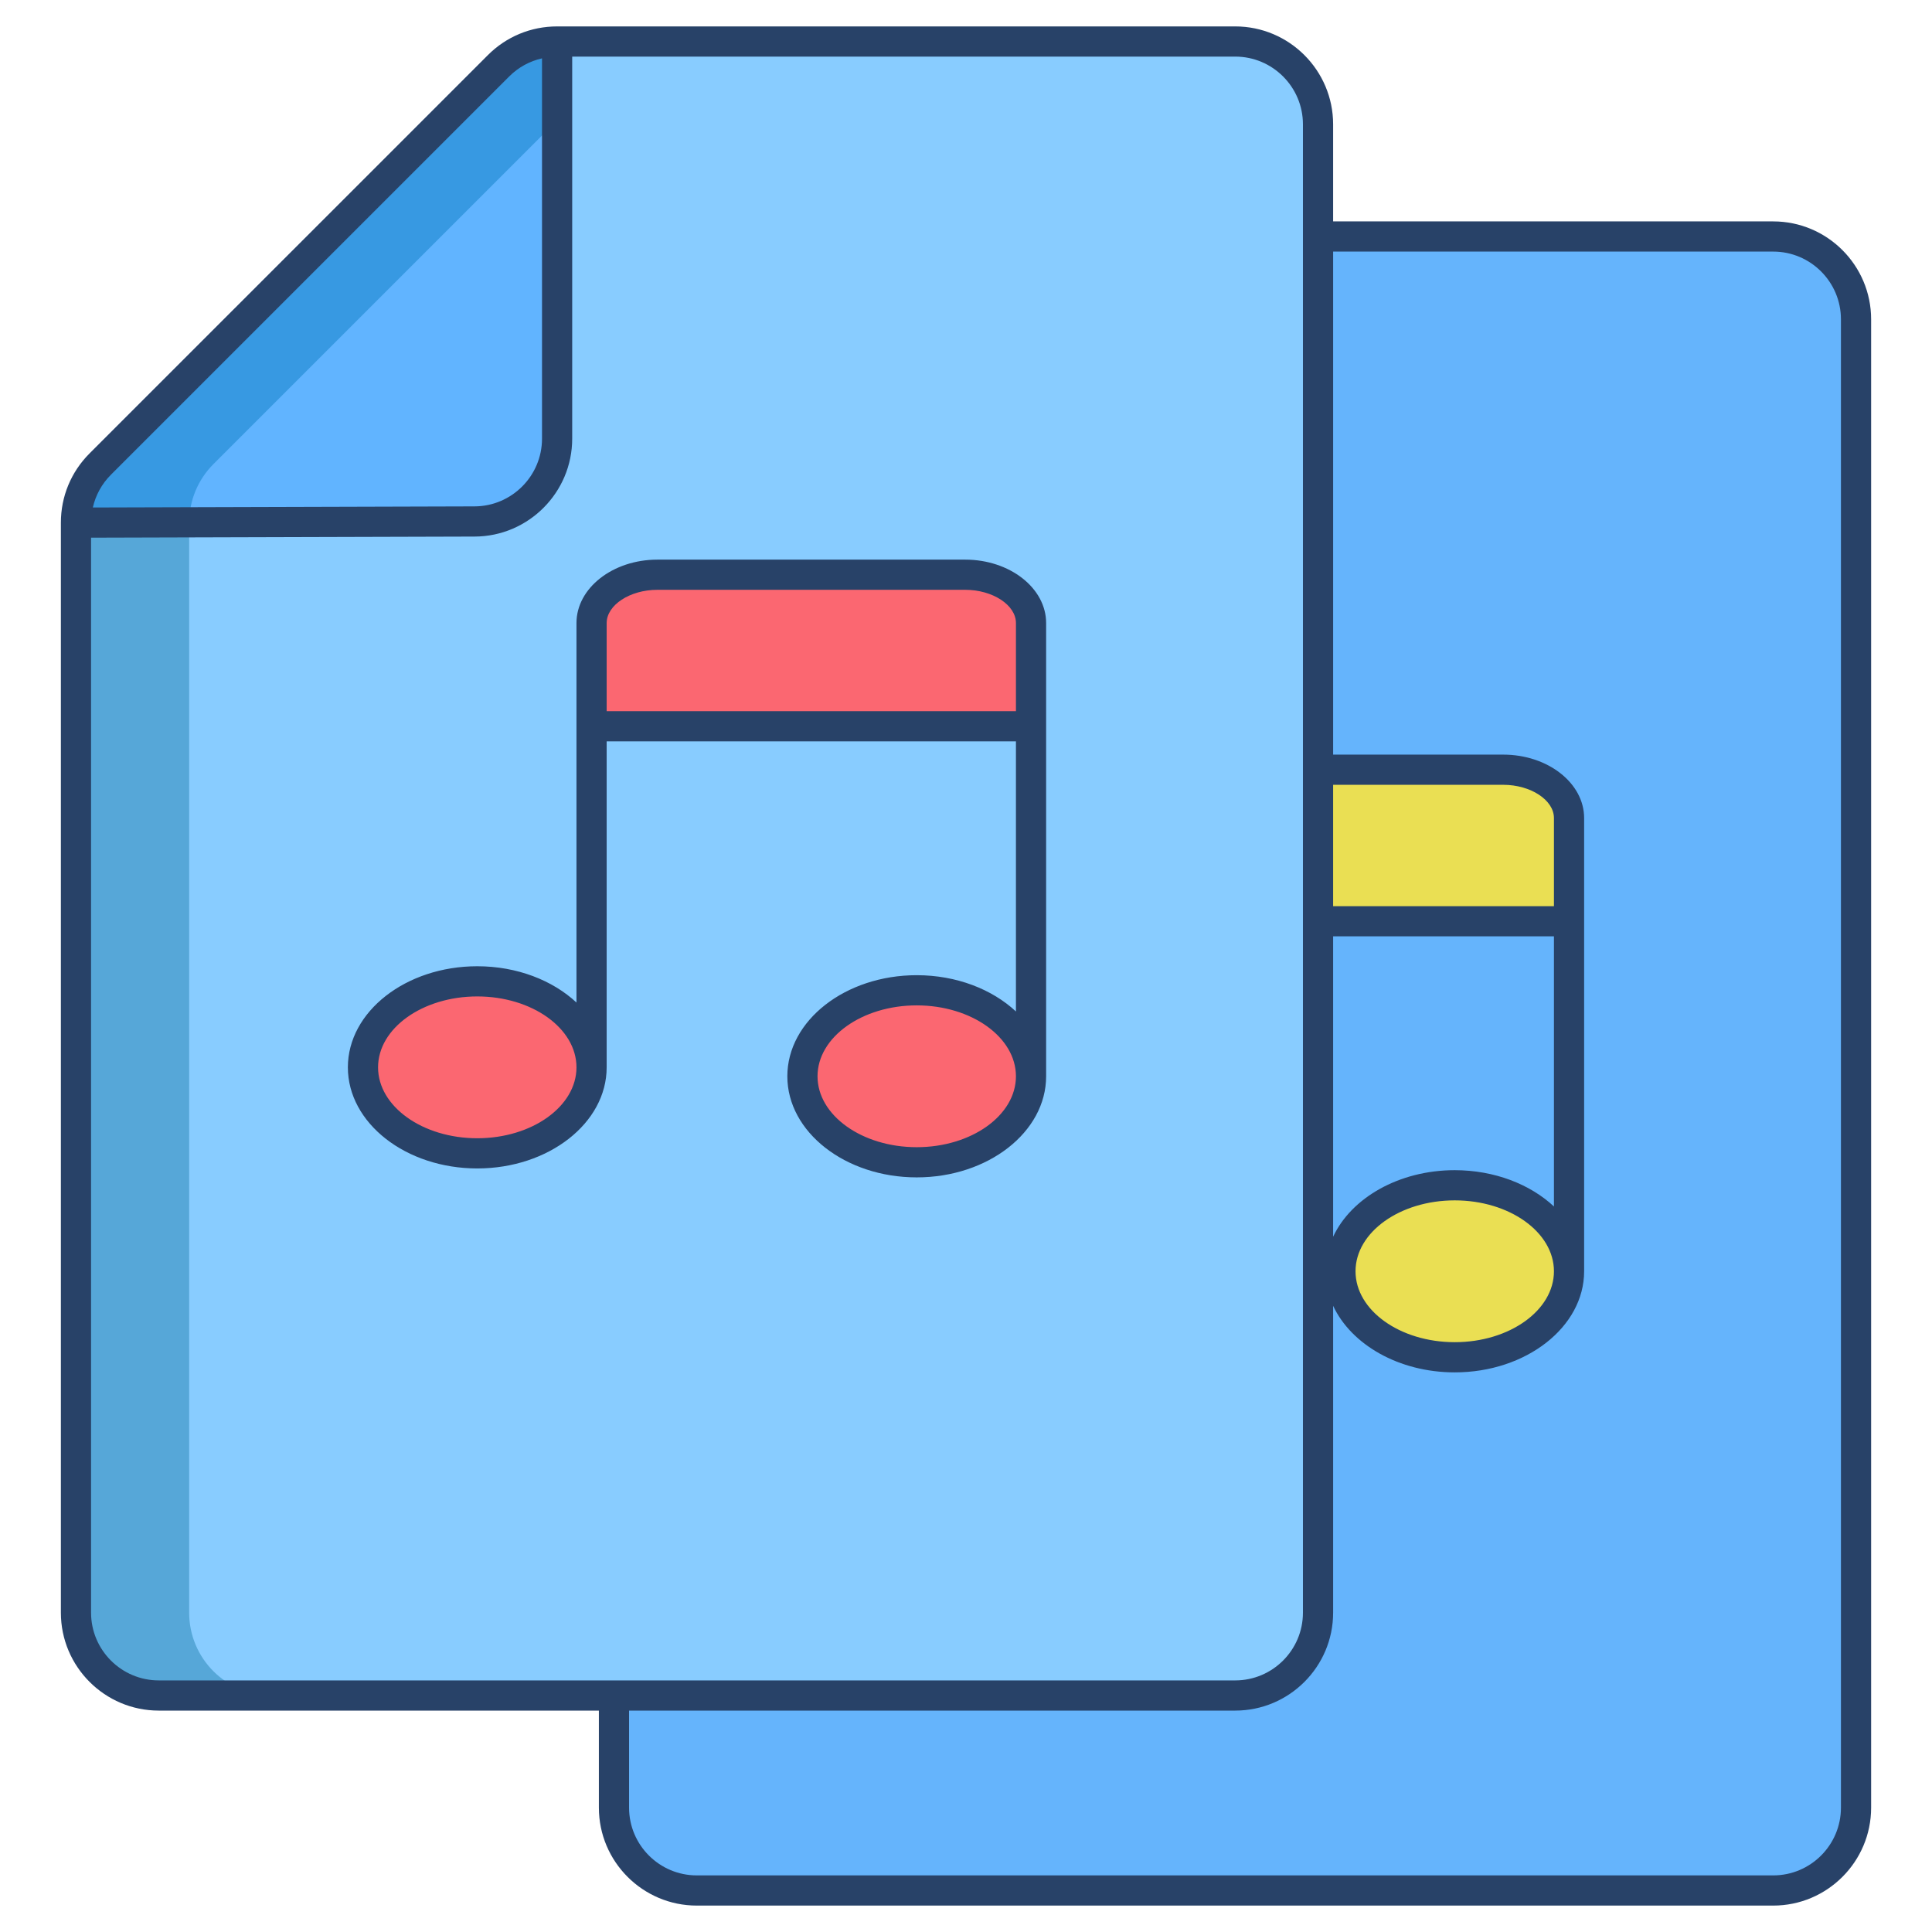
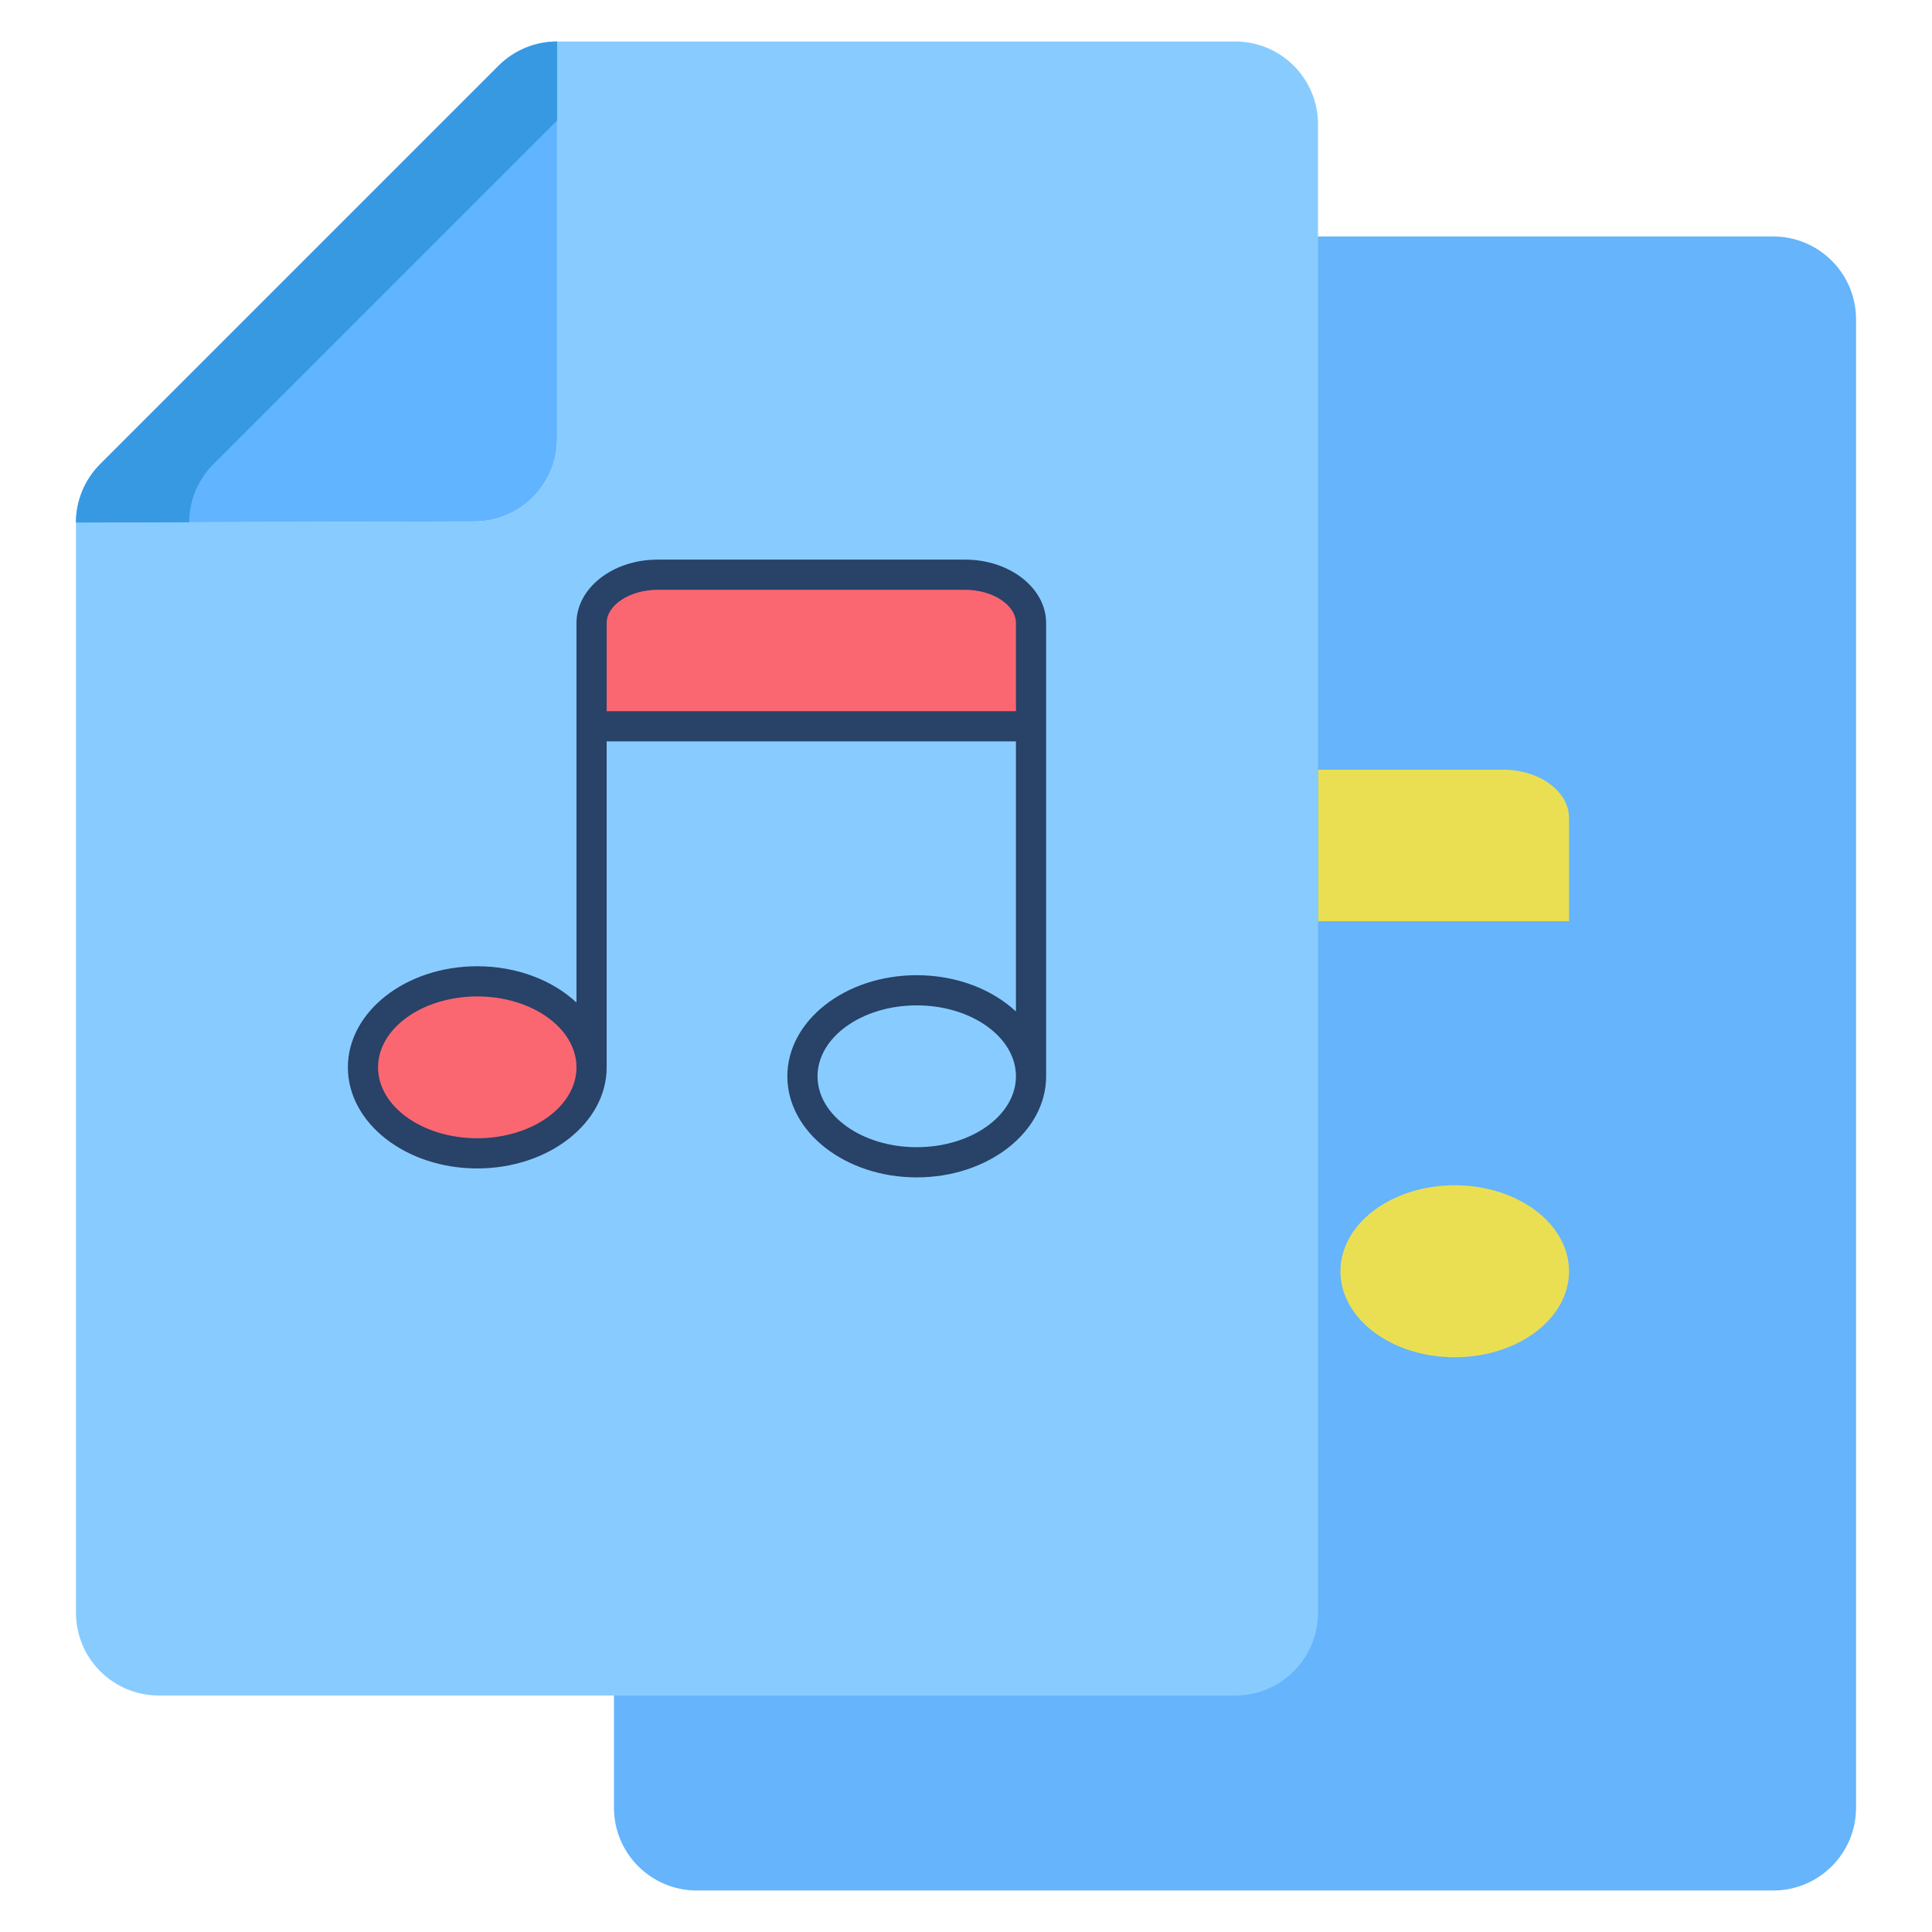
<svg xmlns="http://www.w3.org/2000/svg" id="Layer_1" height="512" viewBox="0 0 512 512" width="512">
  <path d="m469.92 62.67h-120.63l-186.58 386.66v29.73c0 12.12 9.82 21.94 21.94 21.94h285.27c12.12 0 21.95-9.82 21.95-21.94v-394.44c0-12.12-9.83-21.95-21.95-21.95z" fill="#65b4fc" />
  <path d="m415.81 216.79v27.35h-66.52v-40.16h49.07c9.64 0 17.45 5.74 17.45 12.81z" fill="#eadf53" />
  <ellipse cx="385.52" cy="336.9" fill="#eadf53" rx="30.29" ry="22.79" />
  <path d="m327.35 11h-179.71v105.25c0 12.1-9.79 21.91-21.88 21.95l-105.63.3v288.88c0 12.12 9.83 21.95 21.95 21.95h285.27c12.12 0 21.94-9.83 21.94-21.95v-394.44c0-12.12-9.82-21.94-21.94-21.94z" fill="#8cf" />
  <g fill="#fb6771">
    <path d="m273.23 165.12v27.35h-116.46v-27.35c0-7.08 7.81-12.81 17.45-12.81h81.56c9.64 0 17.45 5.73 17.45 12.81z" />
-     <ellipse cx="242.94" cy="285.23" rx="30.29" ry="22.79" />
    <ellipse cx="126.48" cy="282.86" rx="30.29" ry="22.79" />
  </g>
-   <path d="m20.13 427.38c0 12.12 9.83 21.95 21.95 21.95h30c-12.12 0-21.95-9.83-21.95-21.95v-288.965l-30 .085z" fill="#56a7d8" />
  <path d="m147.64 11v105.25c0 12.1-9.79 21.91-21.88 21.95l-105.63.3c0-5.82 2.32-11.4 6.43-15.51l105.56-105.56c4.12-4.12 9.7-6.43 15.52-6.43z" fill="#61b4ff" />
  <path d="m132.12 17.43-105.56 105.56c-4.11 4.11-6.43 9.69-6.43 15.51l30.004-.085c.023-5.789 2.336-11.335 6.426-15.425l91.08-91.08v-20.91c-5.82 0-11.4 2.31-15.52 6.43z" fill="#3799e2" />
  <g fill="#284268">
-     <path d="m469.923 58.674h-116.632v-25.729c0-14.306-11.638-25.944-25.944-25.944h-179.709c-6.931 0-13.446 2.699-18.345 7.6l-105.561 105.558c-4.9 4.899-7.599 11.415-7.599 18.345v288.879c0 14.306 11.638 25.943 25.944 25.943h116.632v25.729c0 14.306 11.638 25.944 25.944 25.944h285.27c14.306 0 25.944-11.639 25.944-25.944v-394.437c0-14.306-11.638-25.944-25.944-25.944zm-116.632 149.308h45.067c7.292 0 13.452 4.034 13.452 8.81v23.351h-58.519v-32.16zm0 40.16h58.519v71.584c-6.295-5.872-15.743-9.615-26.291-9.615-14.795 0-27.431 7.36-32.228 17.639zm58.519 88.76c0 10.361-11.794 18.791-26.291 18.791s-26.291-8.43-26.291-18.791 11.794-18.791 26.291-18.791 26.291 8.43 26.291 18.791zm-382.421-211.087 105.561-105.559c2.424-2.425 5.425-4.053 8.688-4.793v100.79c0 9.866-8.026 17.916-17.892 17.944l-101.146.294c.742-3.258 2.369-6.254 4.79-8.676zm12.688 319.511c-9.895 0-17.944-8.05-17.944-17.943v-284.891l101.636-.295c14.264-.041 25.869-11.68 25.869-25.944v-101.253h175.709c9.894 0 17.944 8.05 17.944 17.944v394.439c0 9.894-8.05 17.943-17.944 17.943zm445.79 33.729c0 9.895-8.049 17.944-17.944 17.944h-285.27c-9.894 0-17.944-8.05-17.944-17.944v-25.729h160.638c14.306 0 25.944-11.638 25.944-25.943v-81.329c4.797 10.279 17.433 17.639 32.228 17.639 18.908 0 34.291-12.019 34.291-26.791v-120.11c0-9.269-9.623-16.81-21.452-16.81h-45.067v-133.308h116.632c9.895 0 17.944 8.05 17.944 17.944v394.438z" />
    <path d="m255.783 148.308h-81.56c-11.829 0-21.452 7.541-21.452 16.81v100.564c-6.295-5.872-15.743-9.615-26.291-9.615-18.908 0-34.291 12.019-34.291 26.792s15.383 26.791 34.291 26.791 34.291-12.019 34.291-26.791v-86.391h108.463v71.584c-6.295-5.872-15.743-9.615-26.291-9.615-18.908 0-34.291 12.019-34.291 26.791s15.383 26.791 34.291 26.791 34.291-12.019 34.291-26.791v-120.11c0-9.269-9.623-16.81-21.452-16.81zm-129.302 153.341c-14.497 0-26.291-8.43-26.291-18.791s11.794-18.792 26.291-18.792 26.291 8.43 26.291 18.792-11.794 18.791-26.291 18.791zm116.463 2.369c-14.497 0-26.291-8.43-26.291-18.791s11.794-18.791 26.291-18.791 26.291 8.43 26.291 18.791-11.794 18.791-26.291 18.791zm26.291-115.551h-108.463v-23.351c0-4.775 6.16-8.81 13.452-8.81h81.56c7.292 0 13.452 4.034 13.452 8.81v23.351z" />
  </g>
</svg>